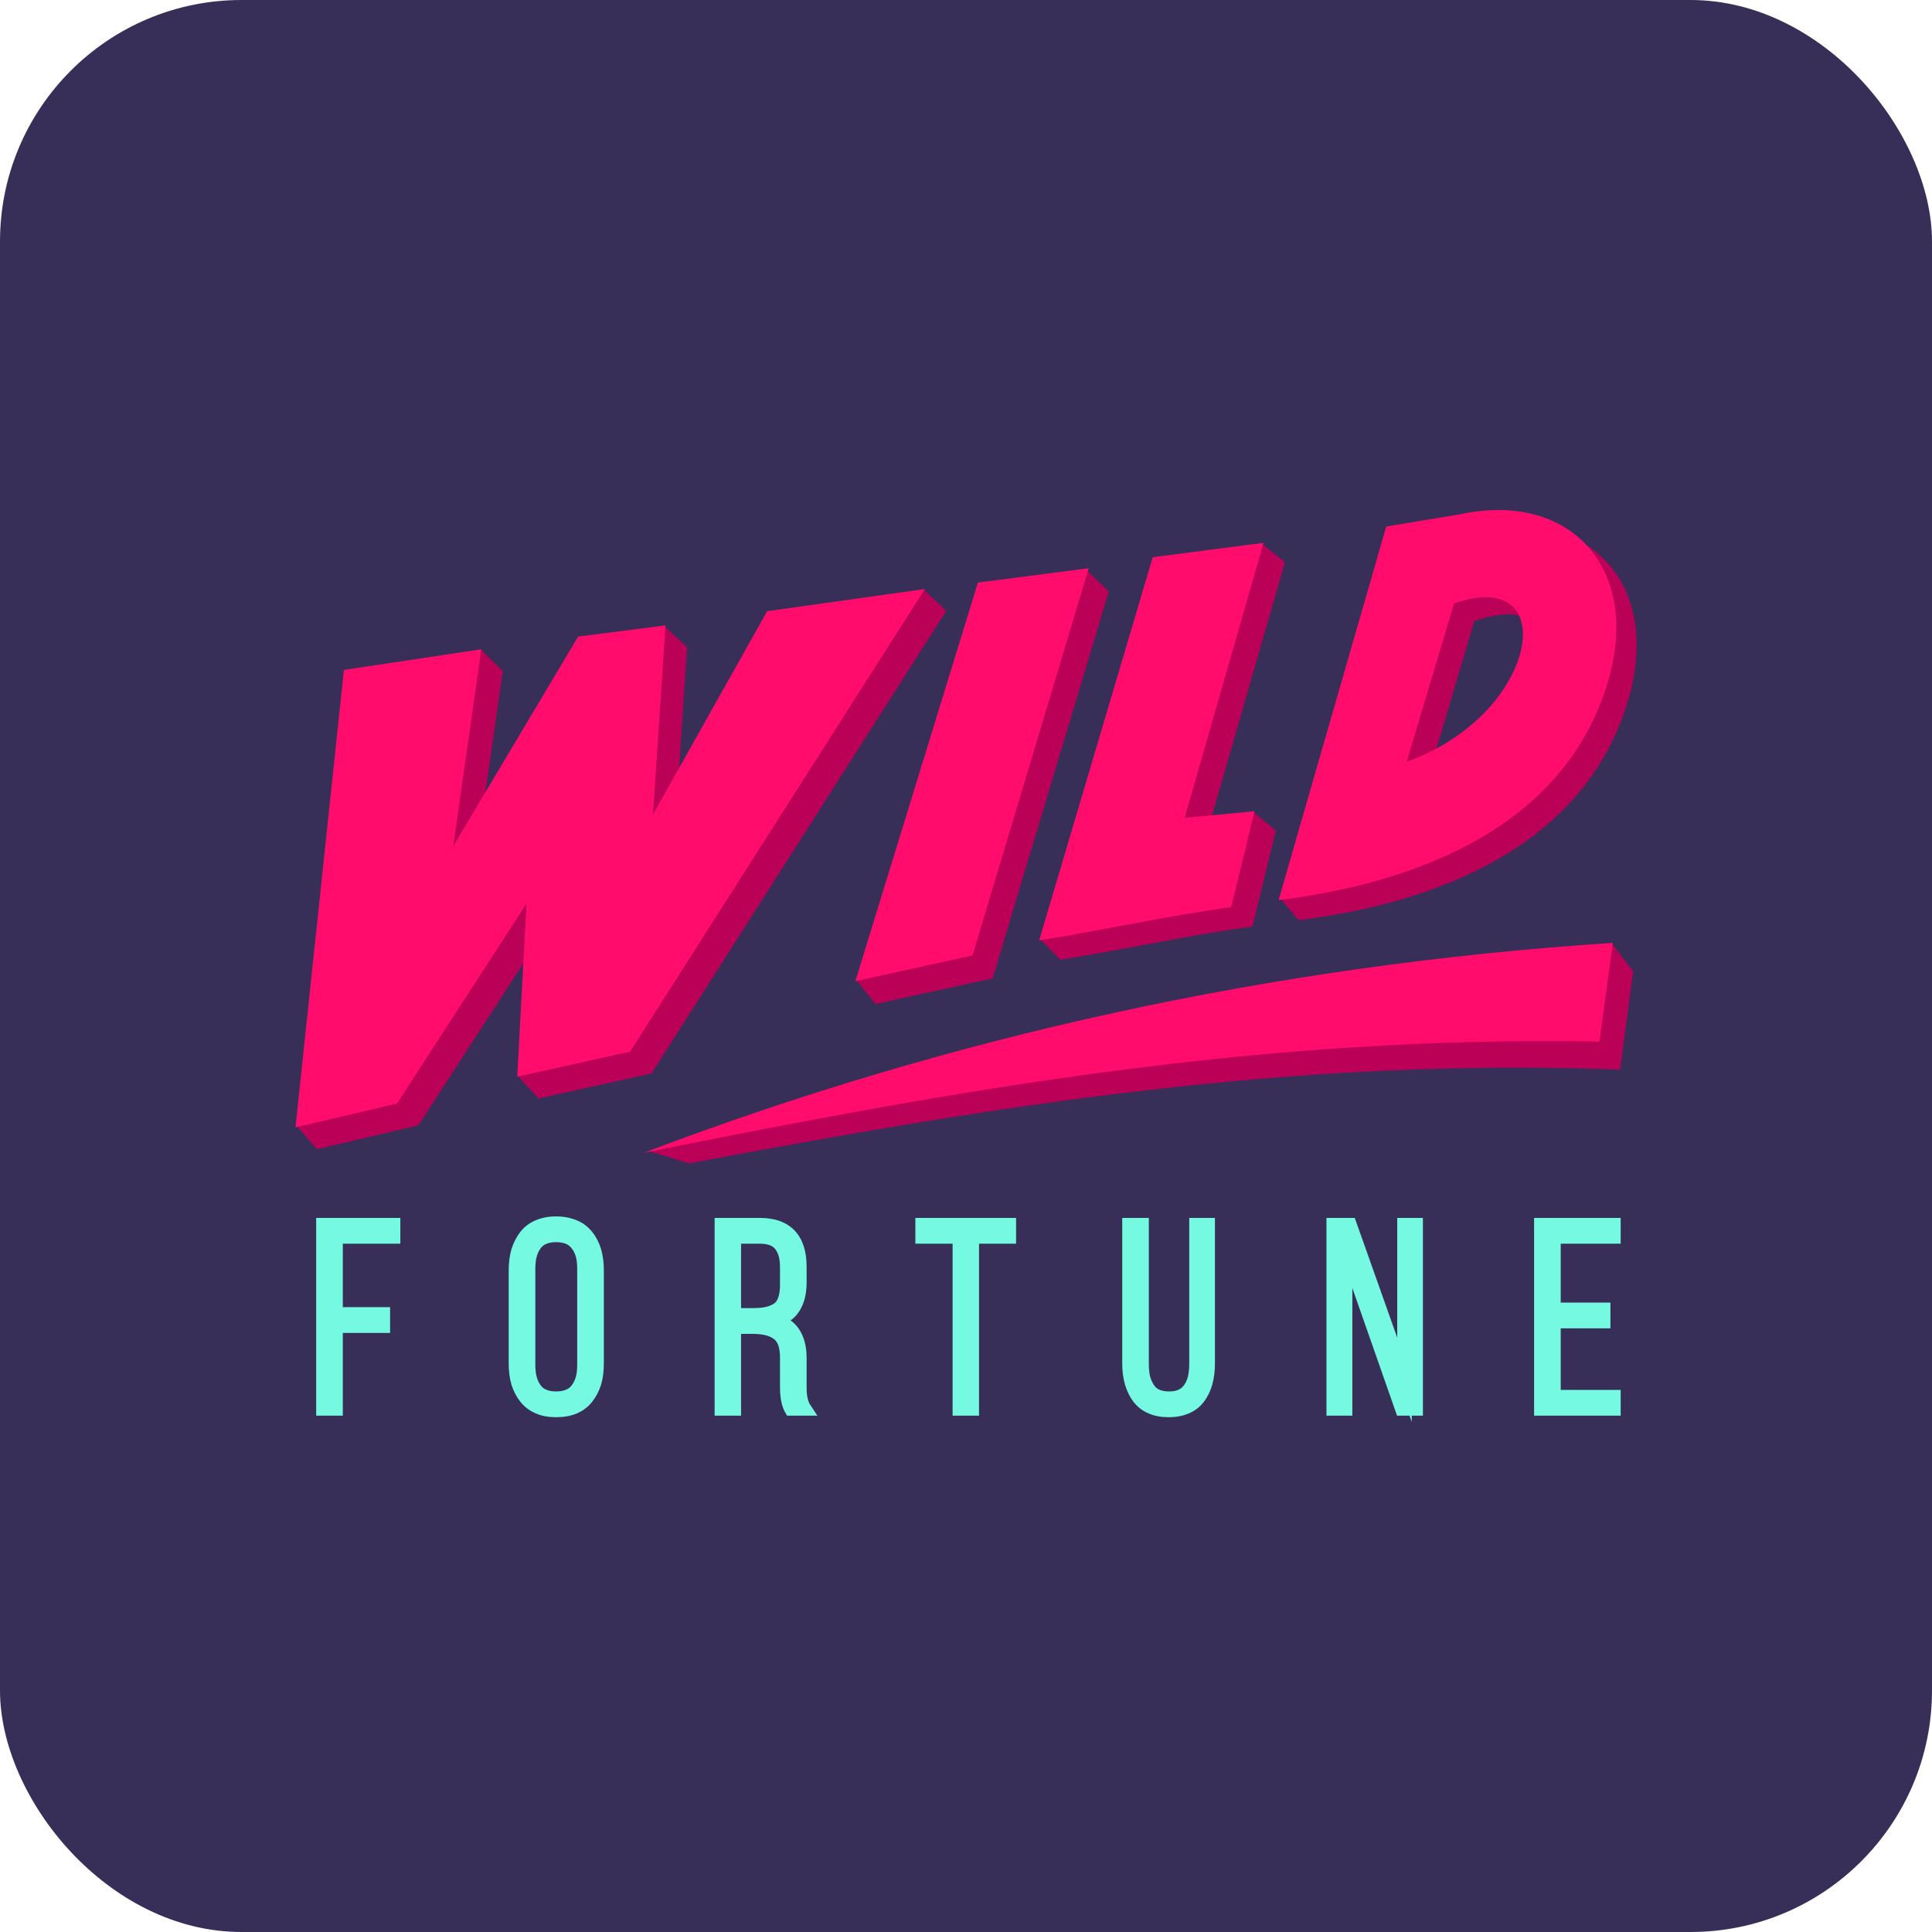
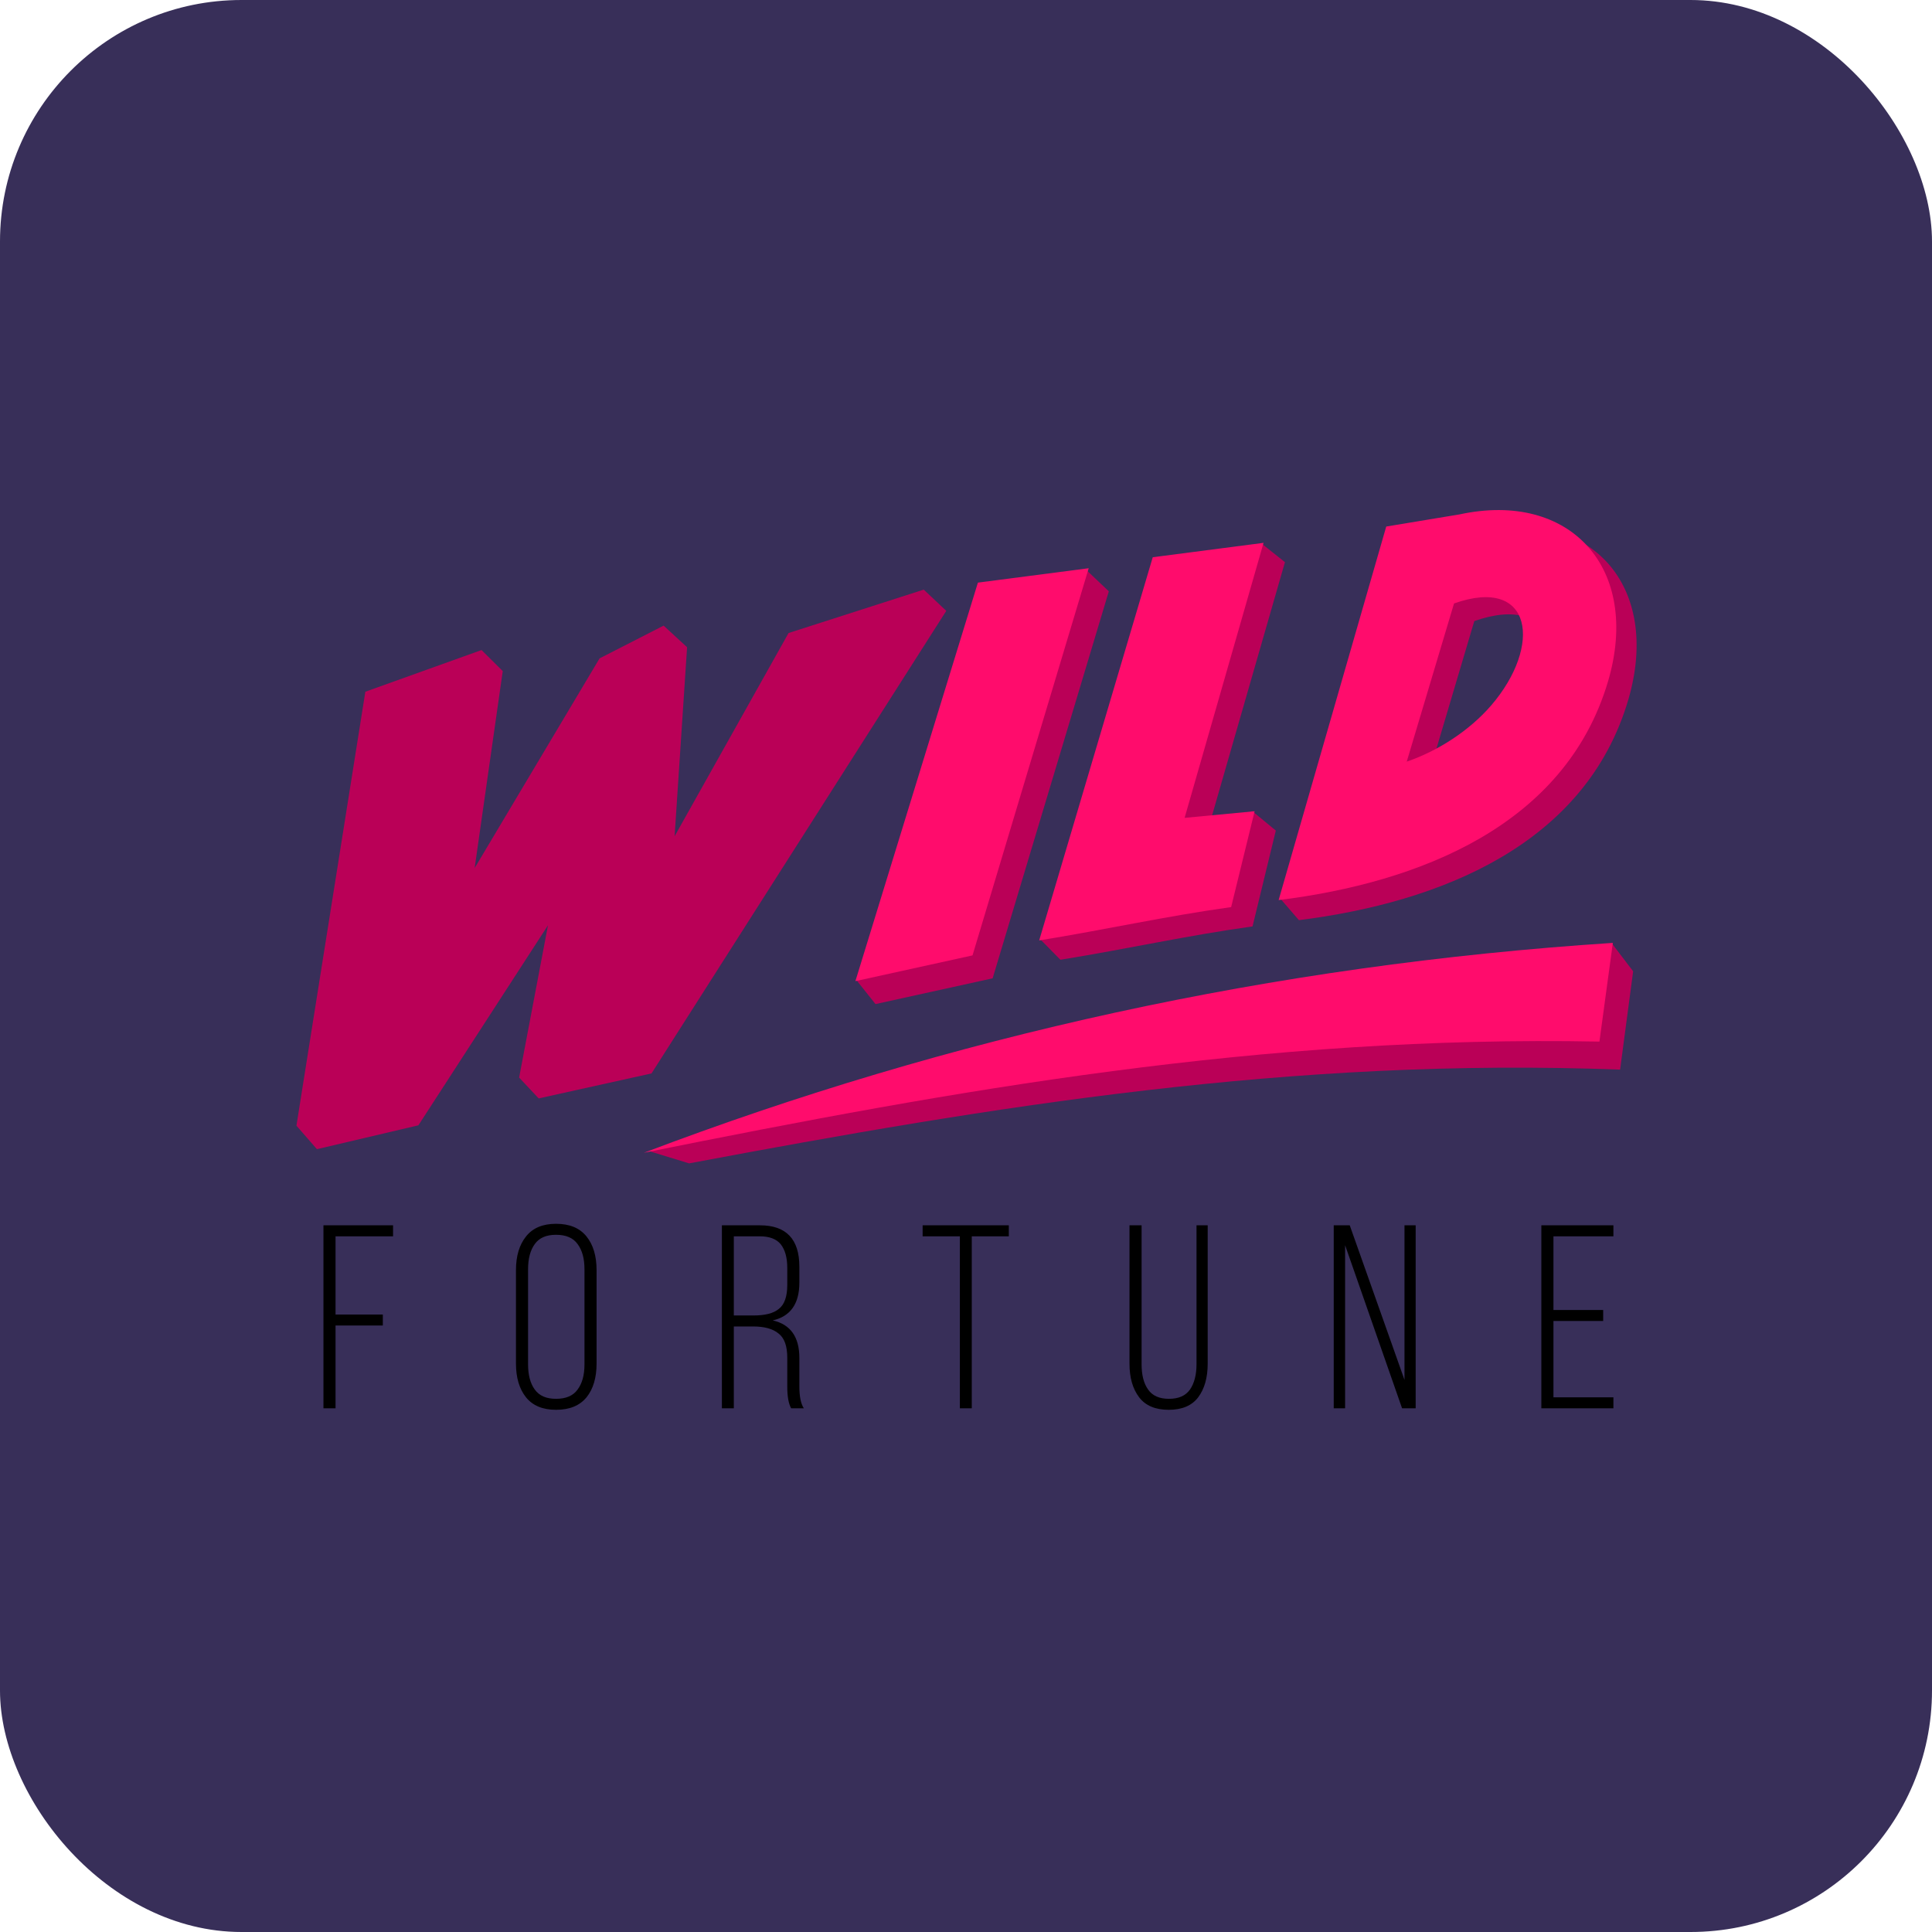
<svg xmlns="http://www.w3.org/2000/svg" width="80" height="80" viewBox="0 0 80 80" fill="none">
  <rect width="80" height="80" rx="10" fill="#382F59" />
  <g clip-path="url(#clip0_5_810)">
    <path fill-rule="evenodd" clip-rule="evenodd" d="M28.535 48.173L26.947 47.687C26.638 47.593 42.976 44.056 48.596 43.357C53.716 42.722 58.743 43.106 63.415 40.745L66.746 39.067L67.625 40.22L67.085 44.291C53.492 43.773 41.149 45.804 28.535 48.173Z" fill="#BA0057" />
    <path fill-rule="evenodd" clip-rule="evenodd" d="M58.242 22.501L53.014 37.208L53.785 38.102C59.591 37.372 65.651 35.004 67.425 28.972C68.805 24.258 65.875 20.987 61.272 21.999L58.242 22.501ZM62.691 29.976C61.789 31.027 60.378 31.874 59.09 32.313L61.048 25.717C64.526 24.509 64.834 27.474 62.691 29.976Z" fill="#BA0057" />
    <path fill-rule="evenodd" clip-rule="evenodd" d="M48.612 23.874L43.068 38.887L43.909 39.742C46.677 39.295 49.144 38.738 51.865 38.361L52.829 34.392L51.85 33.584L49.93 34.667L53.207 23.278L52.29 22.549L48.612 23.874Z" fill="#BA0057" />
    <path fill-rule="evenodd" clip-rule="evenodd" d="M41.326 25.074L35.49 40.62L36.253 41.577L41.103 40.51L45.914 24.486L44.981 23.6L41.326 25.074Z" fill="#BA0057" />
    <path fill-rule="evenodd" clip-rule="evenodd" d="M15.128 28.643L12.275 46.612L13.123 47.585L17.325 46.597L22.691 38.314L21.496 44.62L22.306 45.483L26.978 44.448L39.183 25.294L38.25 24.415L32.653 26.212L27.934 34.627L28.451 26.8L27.479 25.906L24.827 27.262L19.654 35.945L20.818 27.788L19.939 26.917L15.128 28.643Z" fill="#BA0057" />
-     <path fill-rule="evenodd" clip-rule="evenodd" d="M14.241 27.741L12.236 46.682L16.438 45.694L21.804 37.411L21.419 44.581L26.091 43.545L38.296 24.391L31.766 25.309L27.04 33.725L27.556 25.897L23.94 26.36L18.767 35.043L19.931 26.886L14.241 27.741Z" fill="#FF0C6C" />
    <path fill-rule="evenodd" clip-rule="evenodd" d="M40.493 24.125L35.42 40.627L40.27 39.561L45.081 23.529L40.493 24.125Z" fill="#FF0C6C" />
    <path fill-rule="evenodd" clip-rule="evenodd" d="M47.733 23.074L43.03 38.941C45.79 38.494 48.265 37.937 50.979 37.561L51.951 33.592L49.052 33.866L52.321 22.478L47.733 23.074Z" fill="#FF0C6C" />
    <path fill-rule="evenodd" clip-rule="evenodd" d="M57.401 21.803L52.945 37.271C58.751 36.549 64.811 34.196 66.584 28.219C67.964 23.544 65.034 20.305 60.431 21.301L57.401 21.803ZM61.742 29.215C60.84 30.259 59.537 31.098 58.25 31.537L60.208 24.988C63.462 23.835 63.878 26.737 61.742 29.215Z" fill="#FF0C6C" />
    <path fill-rule="evenodd" clip-rule="evenodd" d="M26.662 47.734C39.345 42.918 52.691 39.961 66.784 39.043L66.229 43.13C52.274 42.863 39.607 45.122 26.662 47.734Z" fill="#FF0C6C" />
    <path d="M13.393 58.315V50.738H16.276V51.193H13.894V54.432H15.852V54.887H13.894V58.315H13.393ZM21.365 56.463V52.597C21.365 52.008 21.504 51.546 21.781 51.2C22.059 50.847 22.475 50.675 23.023 50.675C23.586 50.675 24.002 50.847 24.287 51.2C24.565 51.546 24.703 52.008 24.703 52.597V56.463C24.703 57.044 24.565 57.514 24.287 57.86C24.002 58.205 23.586 58.377 23.023 58.377C22.475 58.377 22.059 58.205 21.781 57.86C21.504 57.514 21.365 57.044 21.365 56.463ZM21.866 56.495C21.866 56.934 21.959 57.287 22.144 57.538C22.329 57.797 22.622 57.922 23.023 57.922C23.431 57.922 23.732 57.797 23.917 57.538C24.11 57.279 24.202 56.934 24.202 56.495V52.557C24.202 52.118 24.11 51.773 23.917 51.514C23.732 51.255 23.431 51.13 23.023 51.13C22.622 51.13 22.329 51.255 22.144 51.514C21.959 51.765 21.866 52.118 21.866 52.557V56.495ZM29.892 58.315V50.738H31.473C32.552 50.738 33.1 51.31 33.1 52.448V53.114C33.1 53.985 32.73 54.51 31.997 54.675C32.73 54.84 33.1 55.358 33.1 56.228V57.405C33.1 57.828 33.161 58.126 33.285 58.315H32.76C32.653 58.126 32.599 57.828 32.599 57.405V56.22C32.599 55.742 32.483 55.405 32.236 55.216C31.997 55.02 31.65 54.926 31.18 54.926H30.386V58.315H29.892ZM30.386 54.471H31.195C31.673 54.471 32.028 54.385 32.252 54.197C32.483 54.016 32.599 53.687 32.599 53.208V52.495C32.599 52.071 32.506 51.749 32.329 51.522C32.151 51.303 31.858 51.193 31.457 51.193H30.386V54.471ZM38.204 51.193V50.738H41.773V51.193H40.239V58.315H39.746V51.193H38.204ZM46.77 56.463V50.738H47.271V56.487C47.271 56.926 47.355 57.279 47.541 57.538C47.718 57.797 48.011 57.922 48.404 57.922C48.805 57.922 49.09 57.797 49.275 57.538C49.453 57.279 49.545 56.926 49.545 56.487V50.738H50.008V56.463C50.008 57.044 49.877 57.507 49.614 57.86C49.352 58.205 48.944 58.377 48.396 58.377C47.841 58.377 47.433 58.205 47.17 57.86C46.901 57.507 46.77 57.044 46.77 56.463ZM55.227 58.315V50.738H55.89L58.157 57.138V50.738H58.62V58.315H58.057L55.698 51.561V58.315H55.227ZM63.824 58.315V50.738H66.808V51.193H64.325V54.244H66.384V54.699H64.325V57.86H66.808V58.315H63.824Z" fill="black" />
-     <path d="M13.092 58.314V50.431H16.577V51.498H14.195V54.126H16.153V55.193H14.195V58.62H13.092V58.314ZM21.064 56.463V52.596C21.064 52.275 21.103 51.984 21.18 51.718C21.265 51.451 21.388 51.216 21.55 51.004C21.72 50.792 21.935 50.628 22.19 50.526C22.429 50.424 22.706 50.369 23.023 50.369C23.339 50.369 23.624 50.424 23.871 50.526C24.133 50.628 24.341 50.792 24.518 51.004C24.68 51.208 24.803 51.443 24.888 51.718C24.965 51.984 25.004 52.275 25.004 52.596V56.463C25.004 56.785 24.965 57.075 24.888 57.342C24.803 57.608 24.68 57.844 24.518 58.048C24.341 58.267 24.133 58.424 23.871 58.534C23.624 58.636 23.339 58.683 23.023 58.683C22.714 58.683 22.429 58.636 22.19 58.526C21.935 58.424 21.72 58.259 21.55 58.048C21.388 57.844 21.265 57.608 21.18 57.342C21.103 57.075 21.064 56.785 21.064 56.463ZM22.167 56.495C22.167 56.691 22.182 56.863 22.221 57.004C22.259 57.146 22.313 57.263 22.383 57.357C22.444 57.444 22.521 57.506 22.622 57.546C22.73 57.593 22.861 57.616 23.023 57.616C23.192 57.616 23.323 57.593 23.439 57.546C23.531 57.506 23.616 57.444 23.678 57.357C23.755 57.255 23.809 57.138 23.848 57.004C23.886 56.855 23.901 56.691 23.901 56.495V52.557C23.901 52.361 23.886 52.196 23.848 52.047C23.809 51.914 23.755 51.796 23.678 51.702C23.616 51.616 23.531 51.545 23.439 51.506C23.323 51.459 23.184 51.435 23.023 51.435C22.861 51.435 22.73 51.459 22.622 51.506C22.521 51.545 22.444 51.608 22.383 51.694C22.313 51.788 22.259 51.906 22.221 52.047C22.182 52.188 22.167 52.361 22.167 52.557V56.495ZM29.591 58.314V50.431H31.473C32.097 50.431 32.575 50.612 32.907 50.957C33.23 51.302 33.4 51.796 33.4 52.447V53.114C33.4 53.616 33.285 54.024 33.069 54.338C32.976 54.471 32.868 54.581 32.737 54.675C32.868 54.769 32.976 54.879 33.069 55.012C33.285 55.318 33.4 55.726 33.4 56.228V57.404C33.4 57.593 33.408 57.757 33.439 57.883C33.462 57.993 33.493 58.079 33.531 58.142L33.847 58.62H32.591L32.506 58.471C32.429 58.346 32.382 58.189 32.344 58.001C32.313 57.828 32.298 57.632 32.298 57.404V56.22C32.298 56.016 32.275 55.843 32.228 55.71C32.19 55.6 32.128 55.514 32.059 55.451H32.051C31.966 55.381 31.858 55.334 31.719 55.294C31.565 55.255 31.388 55.232 31.18 55.232H30.686V58.62H29.591V58.314ZM30.686 54.165H31.195C31.411 54.165 31.596 54.149 31.742 54.11C31.881 54.071 31.989 54.024 32.074 53.961C32.143 53.906 32.19 53.828 32.228 53.718C32.275 53.585 32.298 53.412 32.298 53.208V52.494C32.298 52.306 32.282 52.149 32.244 52.016C32.213 51.898 32.159 51.796 32.097 51.718C32.043 51.647 31.966 51.6 31.874 51.561C31.766 51.522 31.627 51.498 31.457 51.498H30.686V54.165ZM37.903 51.192V50.431H42.074V51.498H40.54V58.62H39.445V51.498H37.903V51.192ZM46.469 56.463V50.431H47.571V56.487C47.571 56.683 47.587 56.855 47.625 57.004C47.664 57.138 47.718 57.263 47.787 57.357C47.841 57.444 47.918 57.506 48.011 57.546C48.118 57.593 48.25 57.616 48.404 57.616C48.566 57.616 48.697 57.593 48.797 57.546C48.889 57.506 48.967 57.444 49.028 57.357C49.098 57.263 49.152 57.138 49.19 57.004C49.221 56.855 49.244 56.683 49.244 56.487V50.431H50.308V56.463C50.308 56.785 50.27 57.067 50.2 57.326C50.123 57.6 50.008 57.836 49.853 58.04C49.691 58.259 49.483 58.416 49.229 58.526C48.99 58.628 48.712 58.683 48.396 58.683C48.08 58.683 47.802 58.636 47.563 58.526C47.309 58.424 47.101 58.259 46.931 58.04C46.777 57.836 46.661 57.6 46.584 57.334C46.507 57.067 46.469 56.785 46.469 56.463ZM54.926 58.314V50.431C55.744 50.431 55.05 50.431 56.098 50.431L57.856 55.389V50.431H58.92V58.62H58.458V58.879L58.365 58.62H57.849L55.998 53.334V58.62H54.926V58.314ZM63.523 58.314V50.431H67.108V51.498H64.626V53.938H66.684V55.004H64.626V57.553H67.108V58.62H63.523V58.314Z" fill="#75F9E1" />
  </g>
  <defs>
    <clipPath id="clip0_5_810">
      <rect width="55.527" height="37.759" fill="white" transform="translate(12.236 21.121)" />
    </clipPath>
  </defs>
</svg>